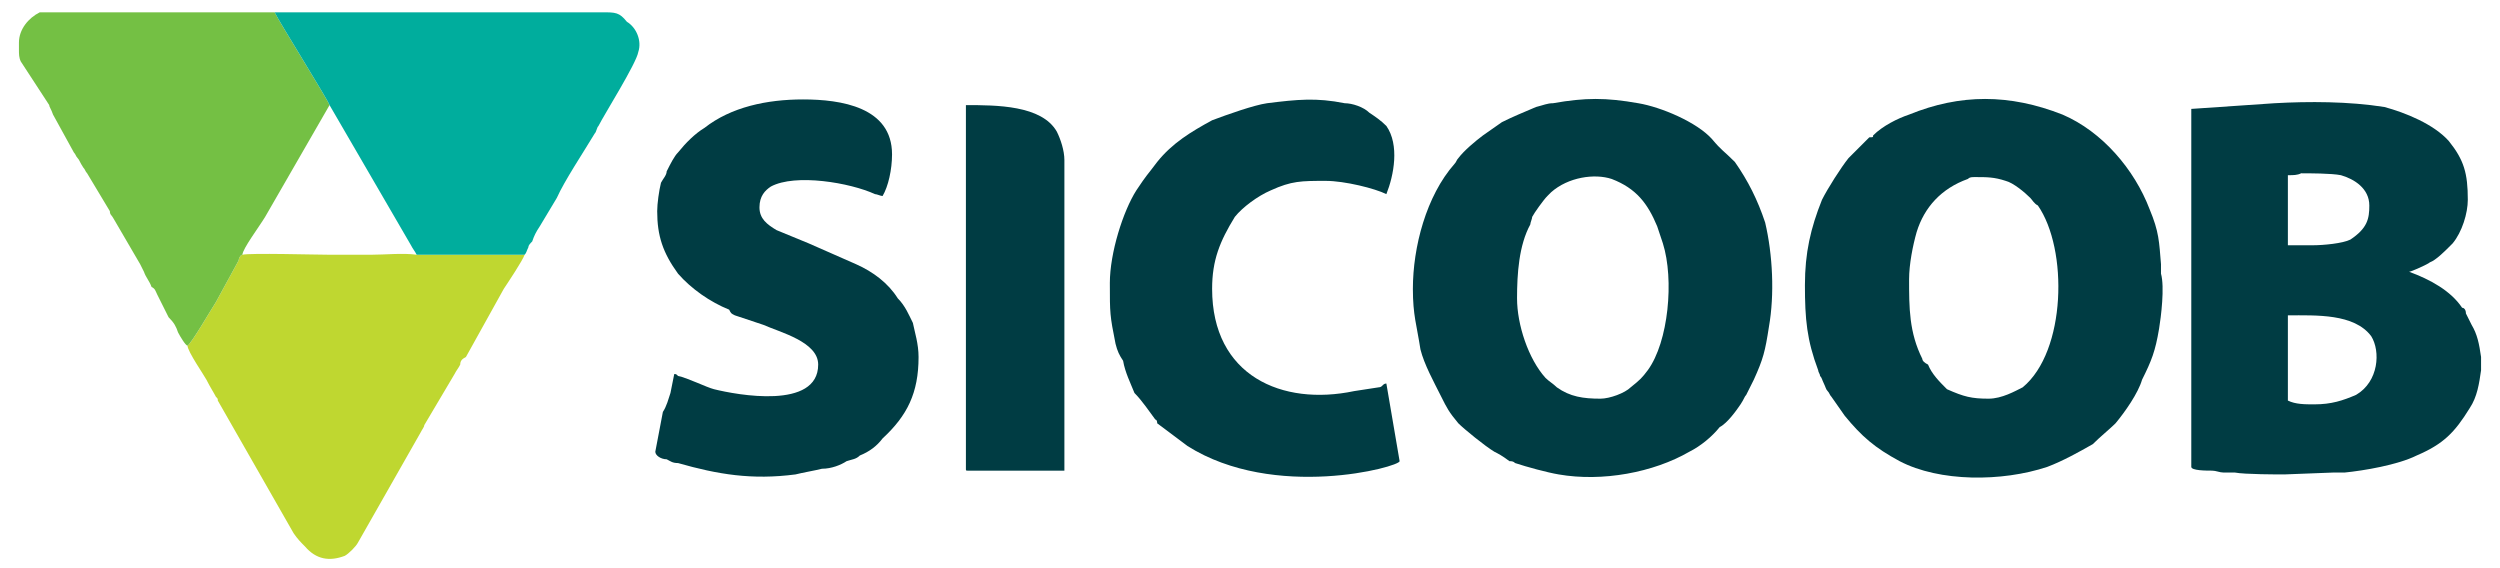
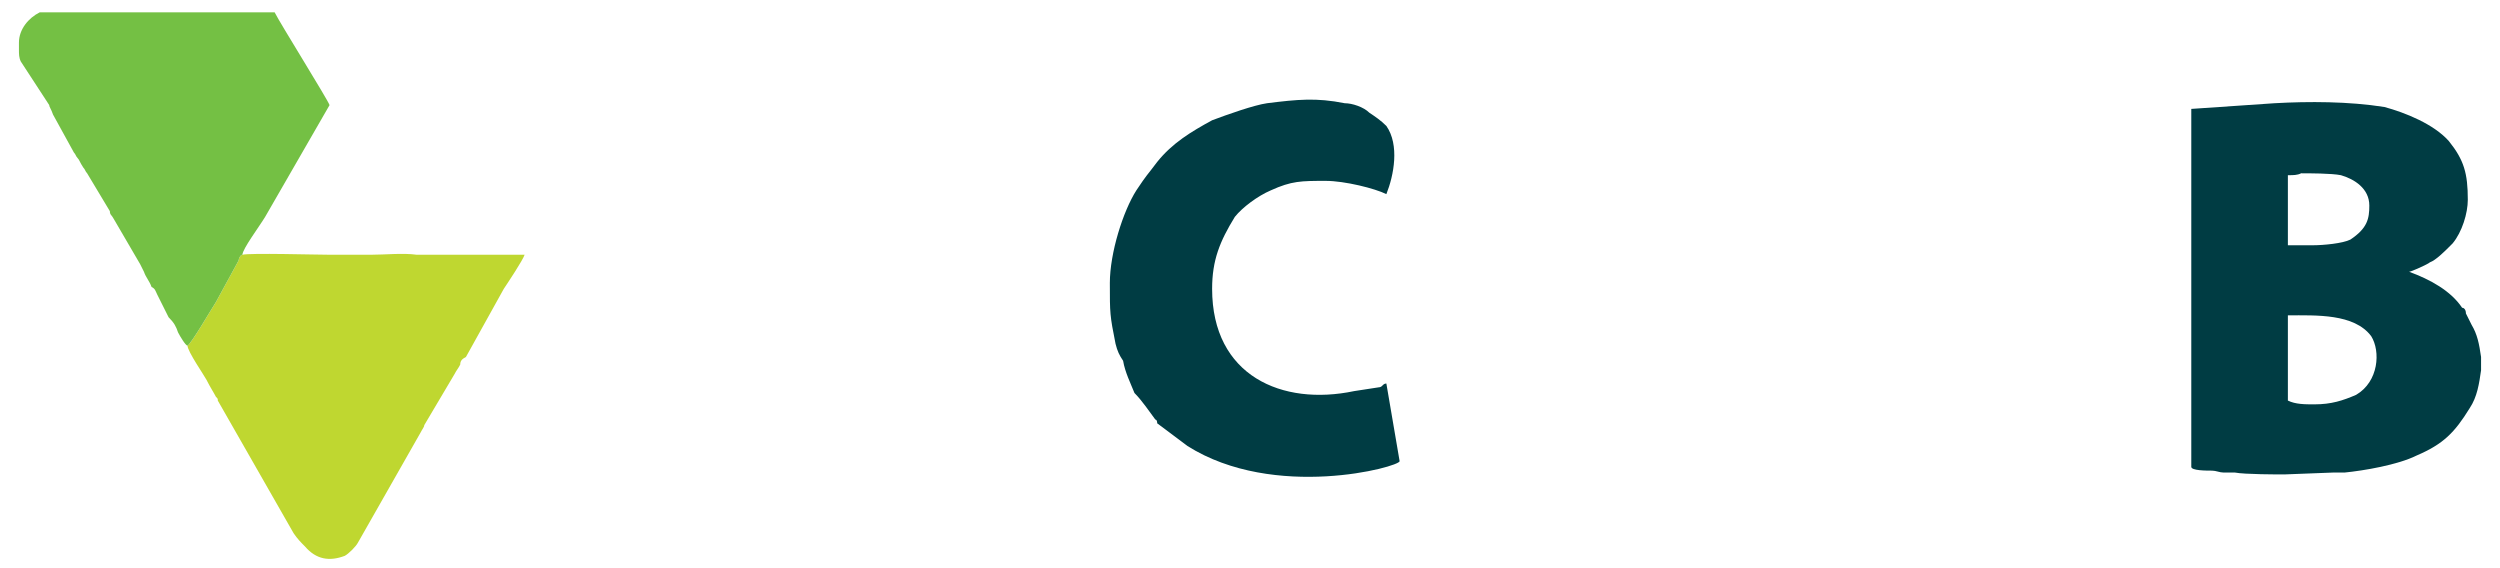
<svg xmlns="http://www.w3.org/2000/svg" xml:space="preserve" width="132px" height="30px" version="1.1" style="shape-rendering:geometricPrecision; text-rendering:geometricPrecision; image-rendering:optimizeQuality; fill-rule:evenodd; clip-rule:evenodd" viewBox="0 0 1320 299">
  <defs>
    <style type="text/css">
   
    .fil0 {fill:#003C43}
    .fil3 {fill:#00AD9D}
    .fil2 {fill:#74C044}
    .fil1 {fill:#BFD730}
   
  </style>
  </defs>
  <g id="Camada_x0020_1">
    <path class="fil0" d="M1222 213c-5,0 -10,0 -14,-2l0 -45c15,0 35,-1 44,11 5,8 4,24 -8,31 -7,3 -13,5 -22,5l0 0zm88 -25l0 7c-1,7 -2,14 -6,20 -8,13 -14,19 -28,25 -10,5 -28,8 -38,9 -2,0 -4,0 -6,0l-26 1c-3,0 -21,0 -26,-1 -2,0 -4,0 -6,0 -2,0 -4,-1 -6,-1 -3,0 -11,0 -11,-2l0 -189 44 -3c18,-1 39,-1 58,2 11,3 26,9 34,18 8,10 10,17 10,31 0,7 -3,17 -8,23 -1,1 -1,1 -2,2 -2,2 -7,7 -10,8 -1,1 -10,5 -11,5 11,4 22,10 28,19 1,0 2,1 2,3 1,2 2,4 3,6 3,5 4,10 5,17l0 0zm-89 -59l-13 0 0 -37c3,0 5,0 7,-1 4,0 16,0 21,1 7,2 15,7 15,16 0,7 -1,12 -10,18 -4,2 -14,3 -20,3l0 0z" />
-     <path class="fil0" d="M845 210c-9,0 -16,-1 -23,-6 -2,-2 -4,-3 -6,-5 -9,-10 -15,-28 -15,-42 0,-13 1,-28 7,-39 0,-1 1,-3 1,-4 1,-2 6,-9 8,-11 0,0 0,0 0,0l2 -2c9,-8 23,-10 32,-7 13,5 19,13 24,25l3 9c6,19 3,52 -8,67 -3,4 -4,5 -9,9 -3,3 -11,6 -16,6l0 0zm-99 -58c0,14 2,19 4,32 2,8 7,17 11,25 3,6 4,8 9,14 3,3 14,12 19,15 2,1 4,2 8,5 1,0 2,0 3,1 6,2 17,5 23,6 23,4 50,-1 69,-12 6,-3 12,-8 16,-13 4,-2 9,-9 11,-12 2,-3 2,-4 3,-5l4 -8c5,-11 6,-15 8,-28 3,-17 2,-38 -2,-55 -4,-12 -9,-22 -16,-32 -6,-6 -7,-6 -12,-12 -8,-9 -27,-17 -39,-19 -17,-3 -28,-3 -45,0 -3,0 -5,1 -9,2 -7,3 -12,5 -18,8l-10 7c-4,3 -10,8 -13,12 -1,1 -1,2 -2,3 -15,17 -22,44 -22,66l0 0z" />
-     <path class="fil0" d="M1050 210c-9,0 -13,-1 -22,-5 -4,-4 -8,-8 -10,-13 -2,-1 -3,-2 -3,-3 -7,-14 -7,-27 -7,-42 0,-8 2,-18 4,-25 4,-13 13,-23 27,-28 1,-1 2,-1 4,-1 6,0 10,0 16,2 4,1 10,6 13,9 1,1 2,3 4,4 16,23 15,77 -8,96 -4,2 -11,6 -18,6zm-97 -60c0,18 1,29 7,45 0,1 1,2 1,3 1,1 1,2 2,4 1,2 1,3 2,4 1,1 1,2 2,3l7 10c9,11 16,17 29,24 21,11 54,11 78,3 8,-3 17,-8 24,-12 4,-4 9,-8 12,-11 5,-6 12,-16 14,-23 5,-10 7,-15 9,-27 1,-6 3,-22 1,-29 0,-1 0,-3 0,-5 -1,-12 -1,-17 -6,-29 -8,-21 -25,-41 -46,-50 -28,-11 -54,-11 -81,0 -6,2 -14,6 -19,11 0,1 0,1 -2,1 -6,6 -4,4 -11,11 -4,5 -11,16 -14,22 -6,15 -9,28 -9,45l0 0z" />
-     <path class="fil0" d="M347 111c0,13 3,22 11,33 7,8 17,15 27,19 1,2 1,2 3,3l15 5c9,4 29,9 29,21 0,24 -43,16 -55,13 -4,-1 -14,-6 -19,-7 -1,-1 -1,-1 -2,-1l-2 10c-1,3 -2,7 -4,10l-4 21c0,2 3,4 6,4 2,1 3,2 6,2 21,6 39,9 62,6 4,-1 10,-2 14,-3 5,0 10,-2 13,-4 3,-1 5,-1 7,-3 5,-2 9,-5 12,-9 13,-12 19,-24 19,-43 0,-7 -2,-13 -3,-18 -2,-4 -4,-9 -8,-13 -5,-8 -13,-14 -22,-18 -7,-3 -18,-8 -25,-11l-17 -7c-5,-3 -9,-6 -9,-12 0,-6 3,-9 6,-11 13,-7 42,-2 55,4 1,0 3,1 4,1 3,-5 5,-14 5,-22 0,-25 -27,-29 -47,-29 -19,0 -38,4 -52,15 -5,3 -10,8 -14,13 -2,2 -4,6 -6,10 0,2 -2,4 -3,6 -1,4 -2,11 -2,15l0 0z" />
    <path class="fil1" d="M99 182c0,3 9,16 10,18 2,4 4,7 5,9 1,1 1,1 1,2l40 70c2,3 4,5 6,7 6,7 13,8 21,5 2,-1 6,-5 7,-7l33 -58c1,-2 2,-3 2,-4l16 -27c1,-2 2,-3 3,-5 0,-2 1,-3 3,-4l20 -36c2,-3 10,-15 11,-18l-57 0c-7,-1 -17,0 -24,0 -7,0 -14,0 -22,0 -7,0 -42,-1 -46,0 -1,0 -2,2 -2,3l-12 22c-2,3 -13,22 -15,23l0 0z" />
    <path class="fil2" d="M99 182c2,-1 13,-20 15,-23l12 -22c0,-1 1,-3 2,-3 0,-3 9,-15 12,-20l34 -59c-1,-3 -26,-43 -29,-49 -33,0 -67,0 -100,0l-19 0c-1,0 -4,0 -5,0 -6,3 -11,9 -11,16l0 4c0,2 0,4 1,6l15 23c0,1 1,2 2,5l11 20c1,1 1,2 2,3 1,1 1,2 3,5 1,1 1,2 2,3l12 20c0,2 1,2 2,4l14 24c1,2 1,2 2,4 1,3 3,5 4,8 2,1 2,2 3,4l6 12c3,3 4,5 5,8 1,2 4,7 5,7l0 0z" />
-     <path class="fil3" d="M174 55l43 74c1,2 2,3 3,5l57 0c1,-1 1,-2 2,-4 0,-1 1,-2 2,-3 1,-3 2,-5 4,-8l9 -15c4,-9 14,-24 20,-34 1,-1 1,-3 2,-4 3,-6 20,-33 21,-39 2,-6 -1,-13 -6,-16 -4,-5 -6,-5 -13,-5l-4 0 -2 0 -167 0c3,6 28,46 29,49l0 0z" />
    <path class="fil0" d="M586 149c0,16 0,17 3,32 1,4 2,6 4,9 1,6 4,12 6,17 4,4 8,10 11,14 0,0 1,0 1,2l16 12c46,29 112,11 112,8l-7 -41c-2,0 -2,2 -4,2 -6,1 -7,1 -13,2 -38,8 -75,-8 -75,-54 0,-15 4,-25 12,-38 4,-5 12,-11 19,-14 11,-5 16,-5 29,-5 10,0 26,4 32,7 4,-10 7,-26 0,-36 -3,-3 -6,-5 -9,-7 -3,-3 -9,-5 -13,-5 -15,-3 -25,-2 -41,0 -7,1 -21,6 -29,9 -11,6 -21,12 -29,22 -6,8 -5,6 -11,15 -7,11 -14,33 -14,49l0 0z" />
-     <path class="fil0" d="M510 247c0,1 0,1 1,1l51 0 0 -164c0,-5 -2,-11 -4,-15 -8,-14 -32,-14 -48,-14l0 192 0 0z" />
  </g>
</svg>